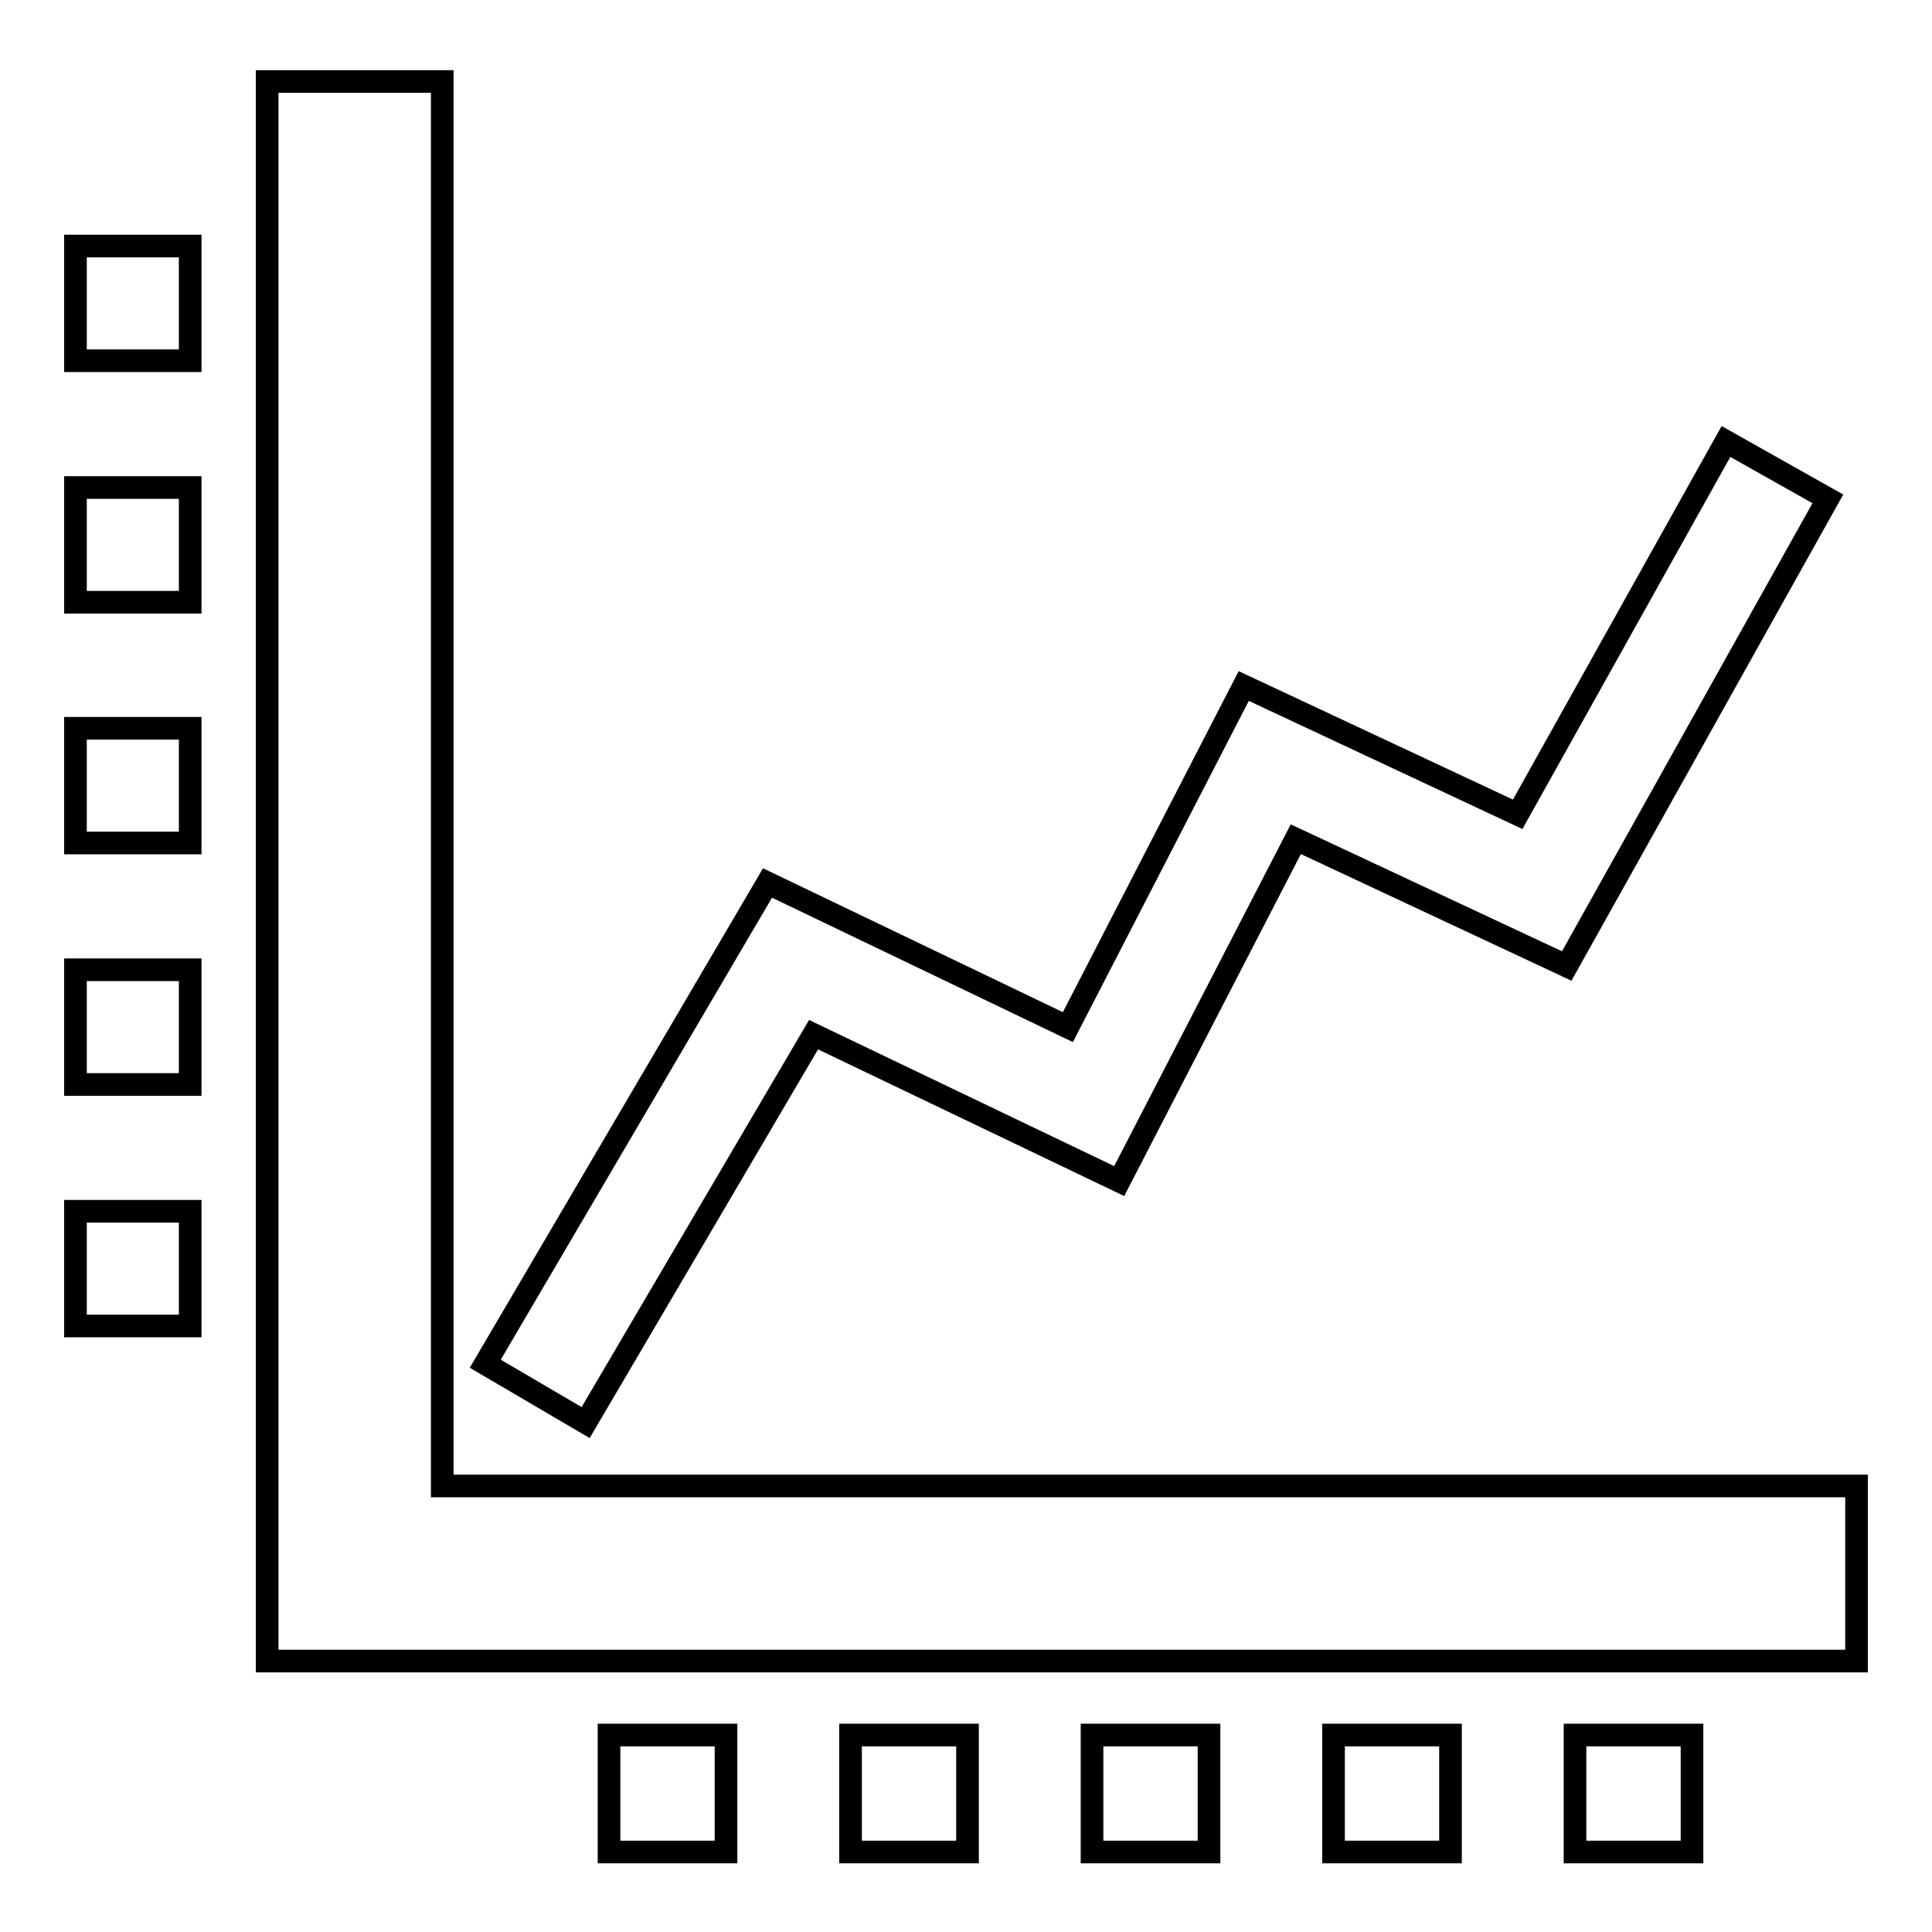
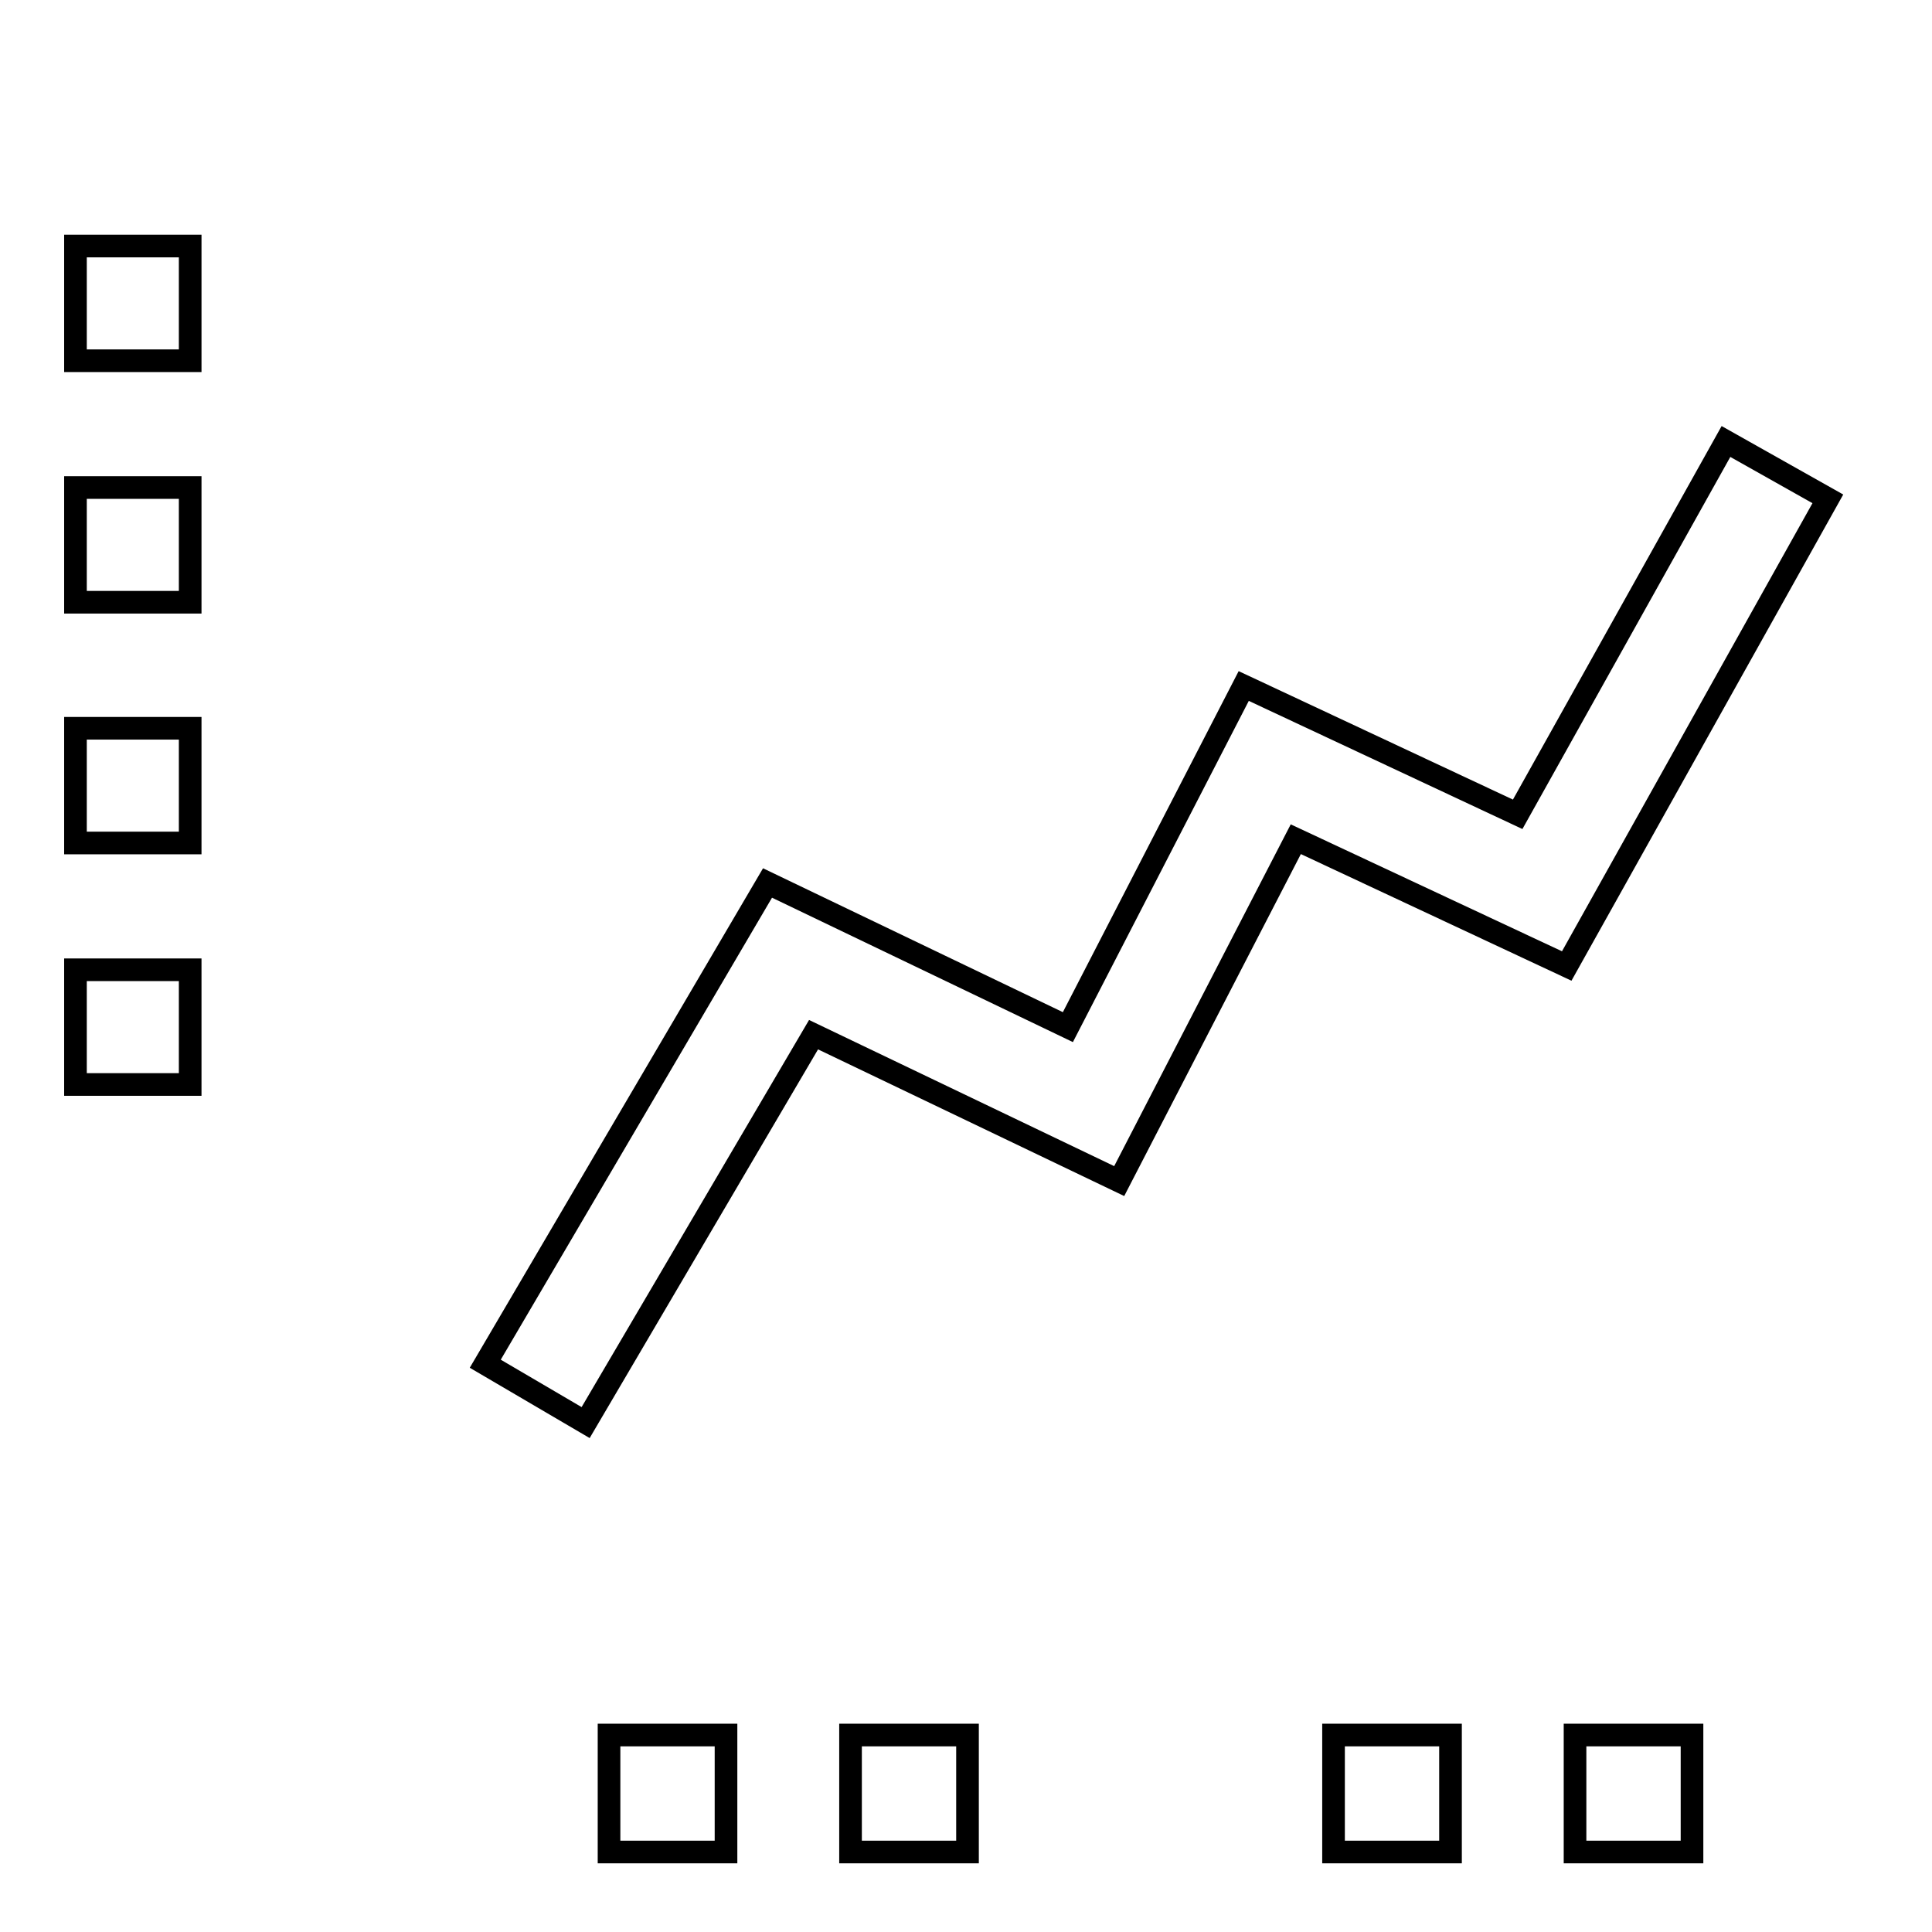
<svg xmlns="http://www.w3.org/2000/svg" version="1.1" x="0px" y="0px" viewBox="0 0 256 256" enable-background="new 0 0 256 256" xml:space="preserve">
  <g>
    <g>
      <g>
        <g>
          <path stroke-width="3" fill-opacity="0" stroke="#000000" d="M10 32.6h15.2v15.2h-15.2z" />
          <path stroke-width="3" fill-opacity="0" stroke="#000000" d="M10 64.6h15.2v15.2h-15.2z" />
          <path stroke-width="3" fill-opacity="0" stroke="#000000" d="M10 96.5h15.2v15.2h-15.2z" />
          <path stroke-width="3" fill-opacity="0" stroke="#000000" d="M10 128.5h15.2v15.2h-15.2z" />
-           <path stroke-width="3" fill-opacity="0" stroke="#000000" d="M10 160.5h15.2v15.2h-15.2z" />
-           <path stroke-width="3" fill-opacity="0" stroke="#000000" d="M58.6 196.9L58.6 10.8 35.4 10.8 35.4 220.1 246 220.1 246 196.9 z" />
          <path stroke-width="3" fill-opacity="0" stroke="#000000" d="M208.7 229.9h15.5v15.5h-15.5z" />
          <path stroke-width="3" fill-opacity="0" stroke="#000000" d="M176.7 229.9h15.5v15.5h-15.5z" />
-           <path stroke-width="3" fill-opacity="0" stroke="#000000" d="M144.7 229.9h15.5v15.5h-15.5z" />
          <path stroke-width="3" fill-opacity="0" stroke="#000000" d="M112.7 229.9h15.5v15.5h-15.5z" />
          <path stroke-width="3" fill-opacity="0" stroke="#000000" d="M80.7 229.9h15.5v15.5h-15.5z" />
          <path stroke-width="3" fill-opacity="0" stroke="#000000" d="M107.8 137.1L148.3 156.5 171.7 111.2 207.6 128 242.2 66.1 228.7 58.5 201.1 107.9 164.8 90.9 141.5 136.1 101.7 117 64.3 180.7 77.6 188.5 z" />
        </g>
      </g>
      <g />
      <g />
      <g />
      <g />
      <g />
      <g />
      <g />
      <g />
      <g />
      <g />
      <g />
      <g />
      <g />
      <g />
      <g />
    </g>
  </g>
</svg>